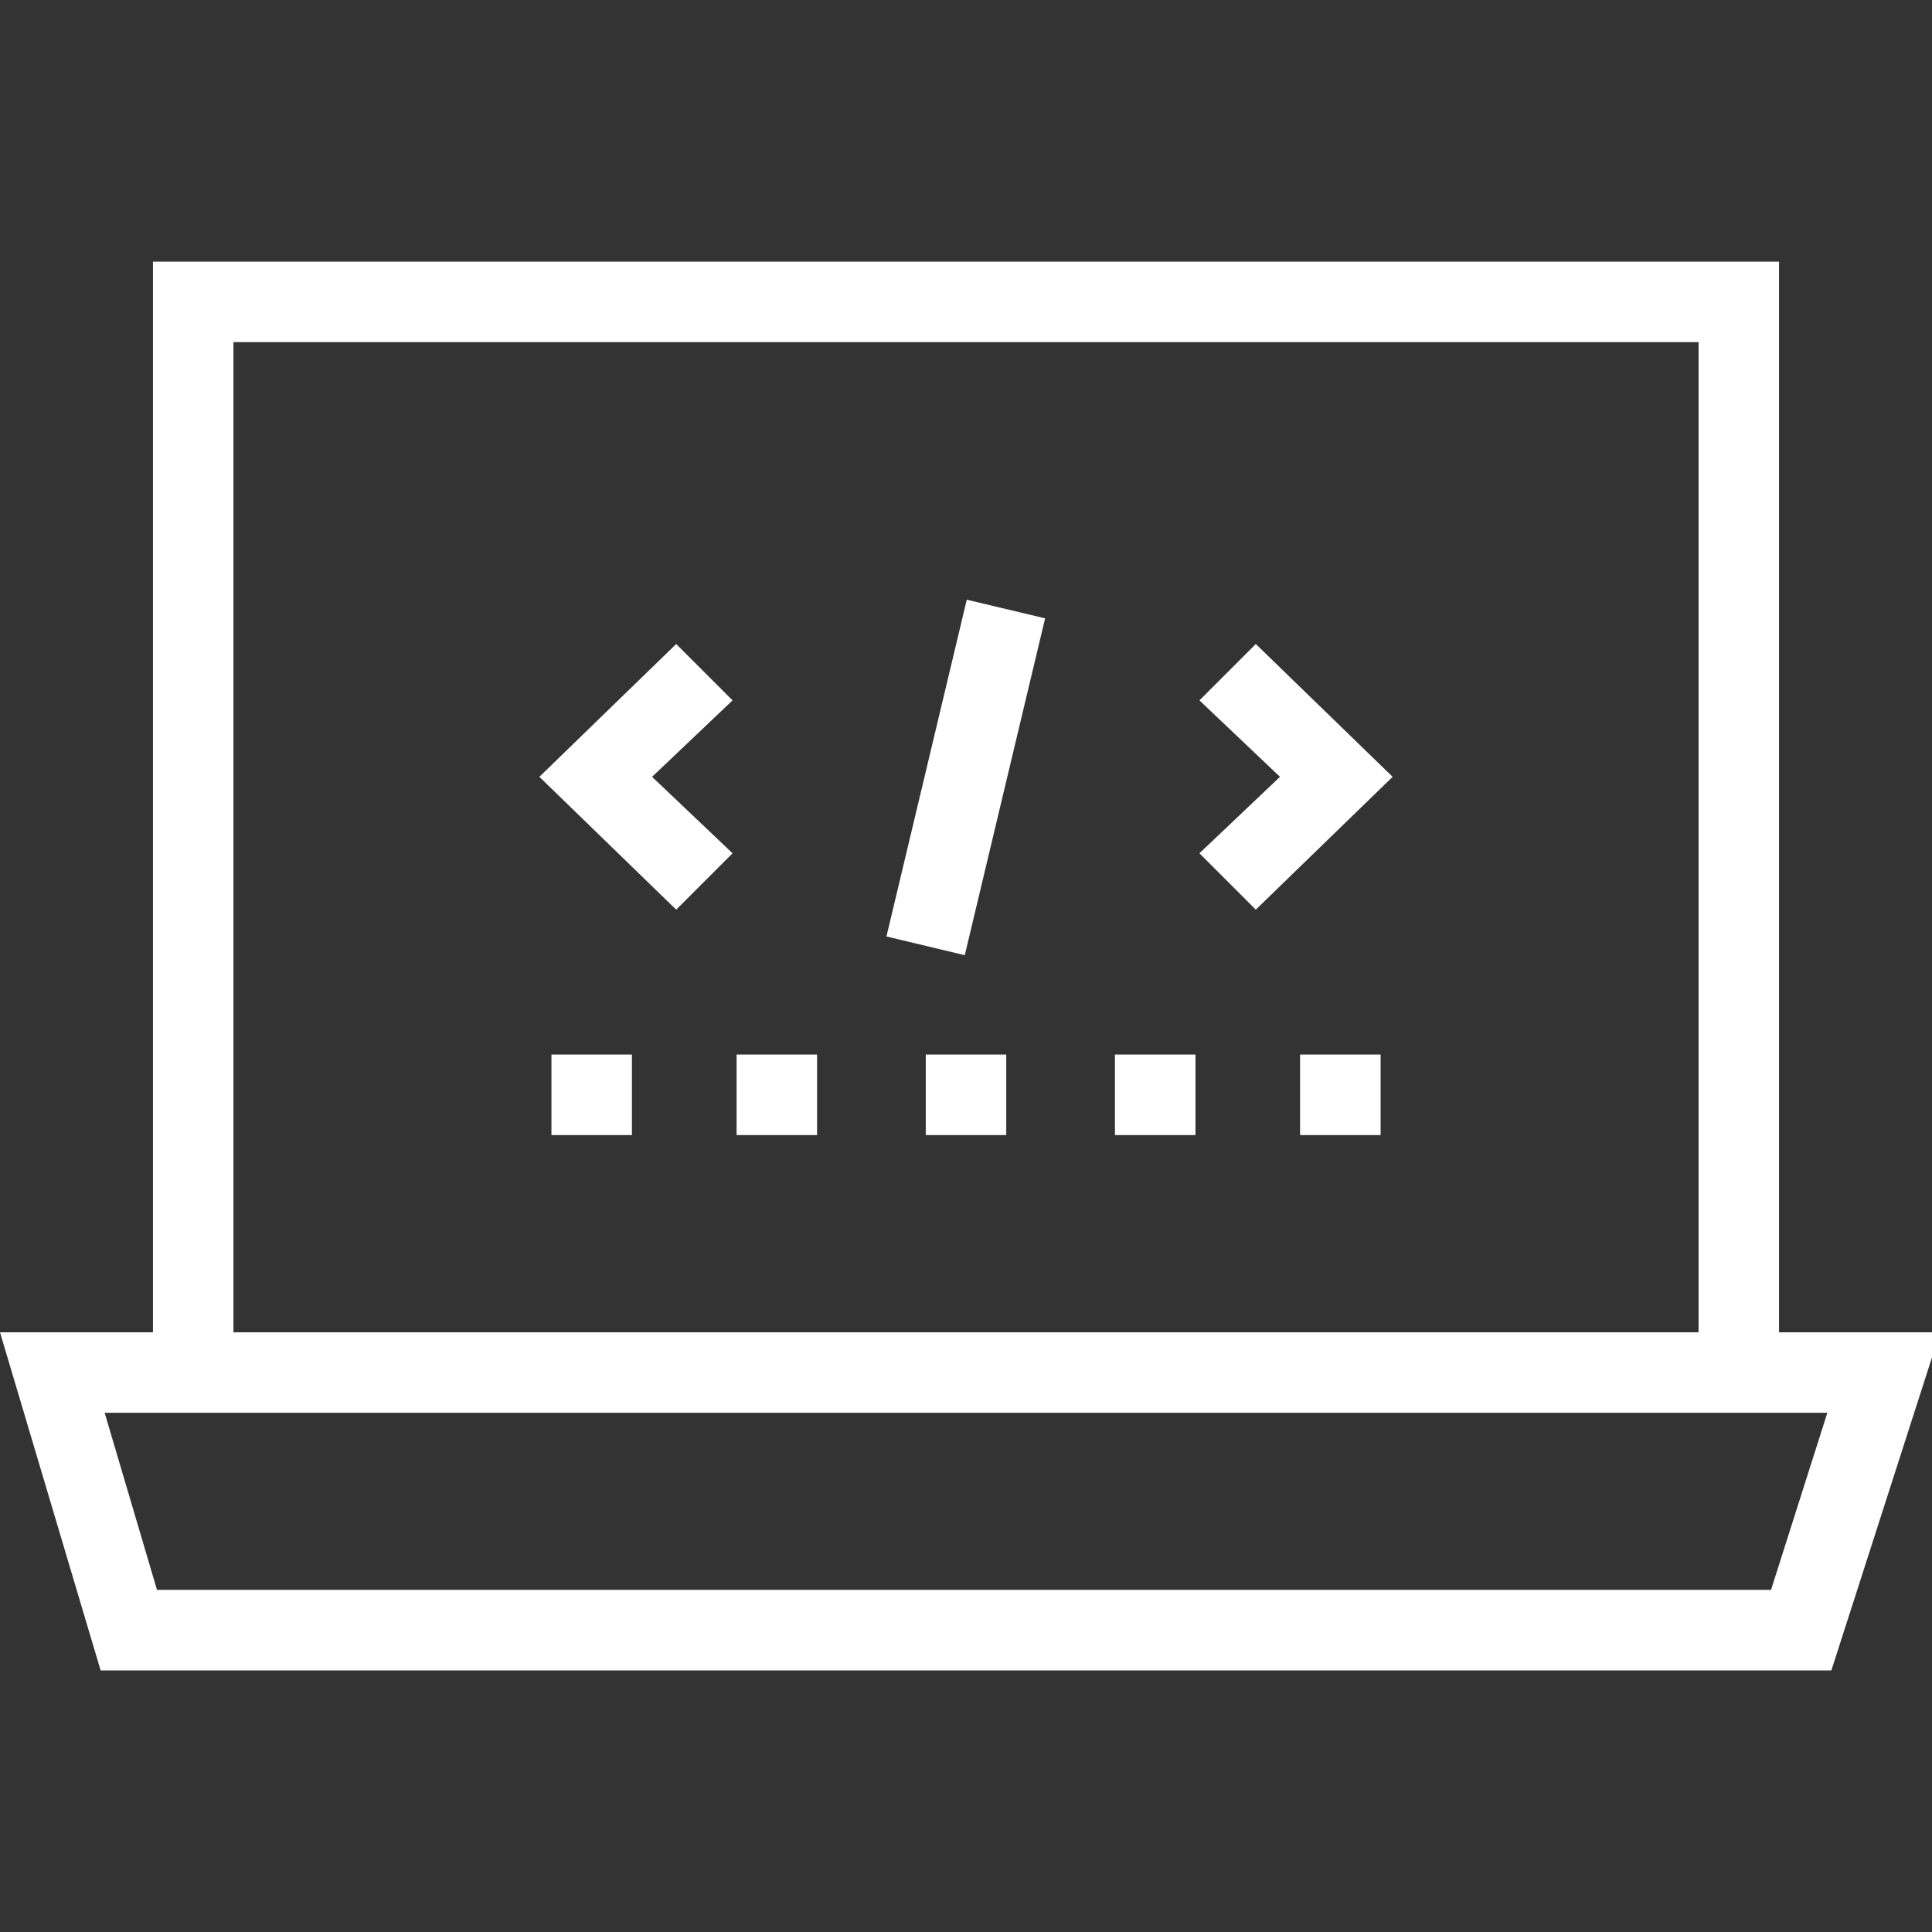
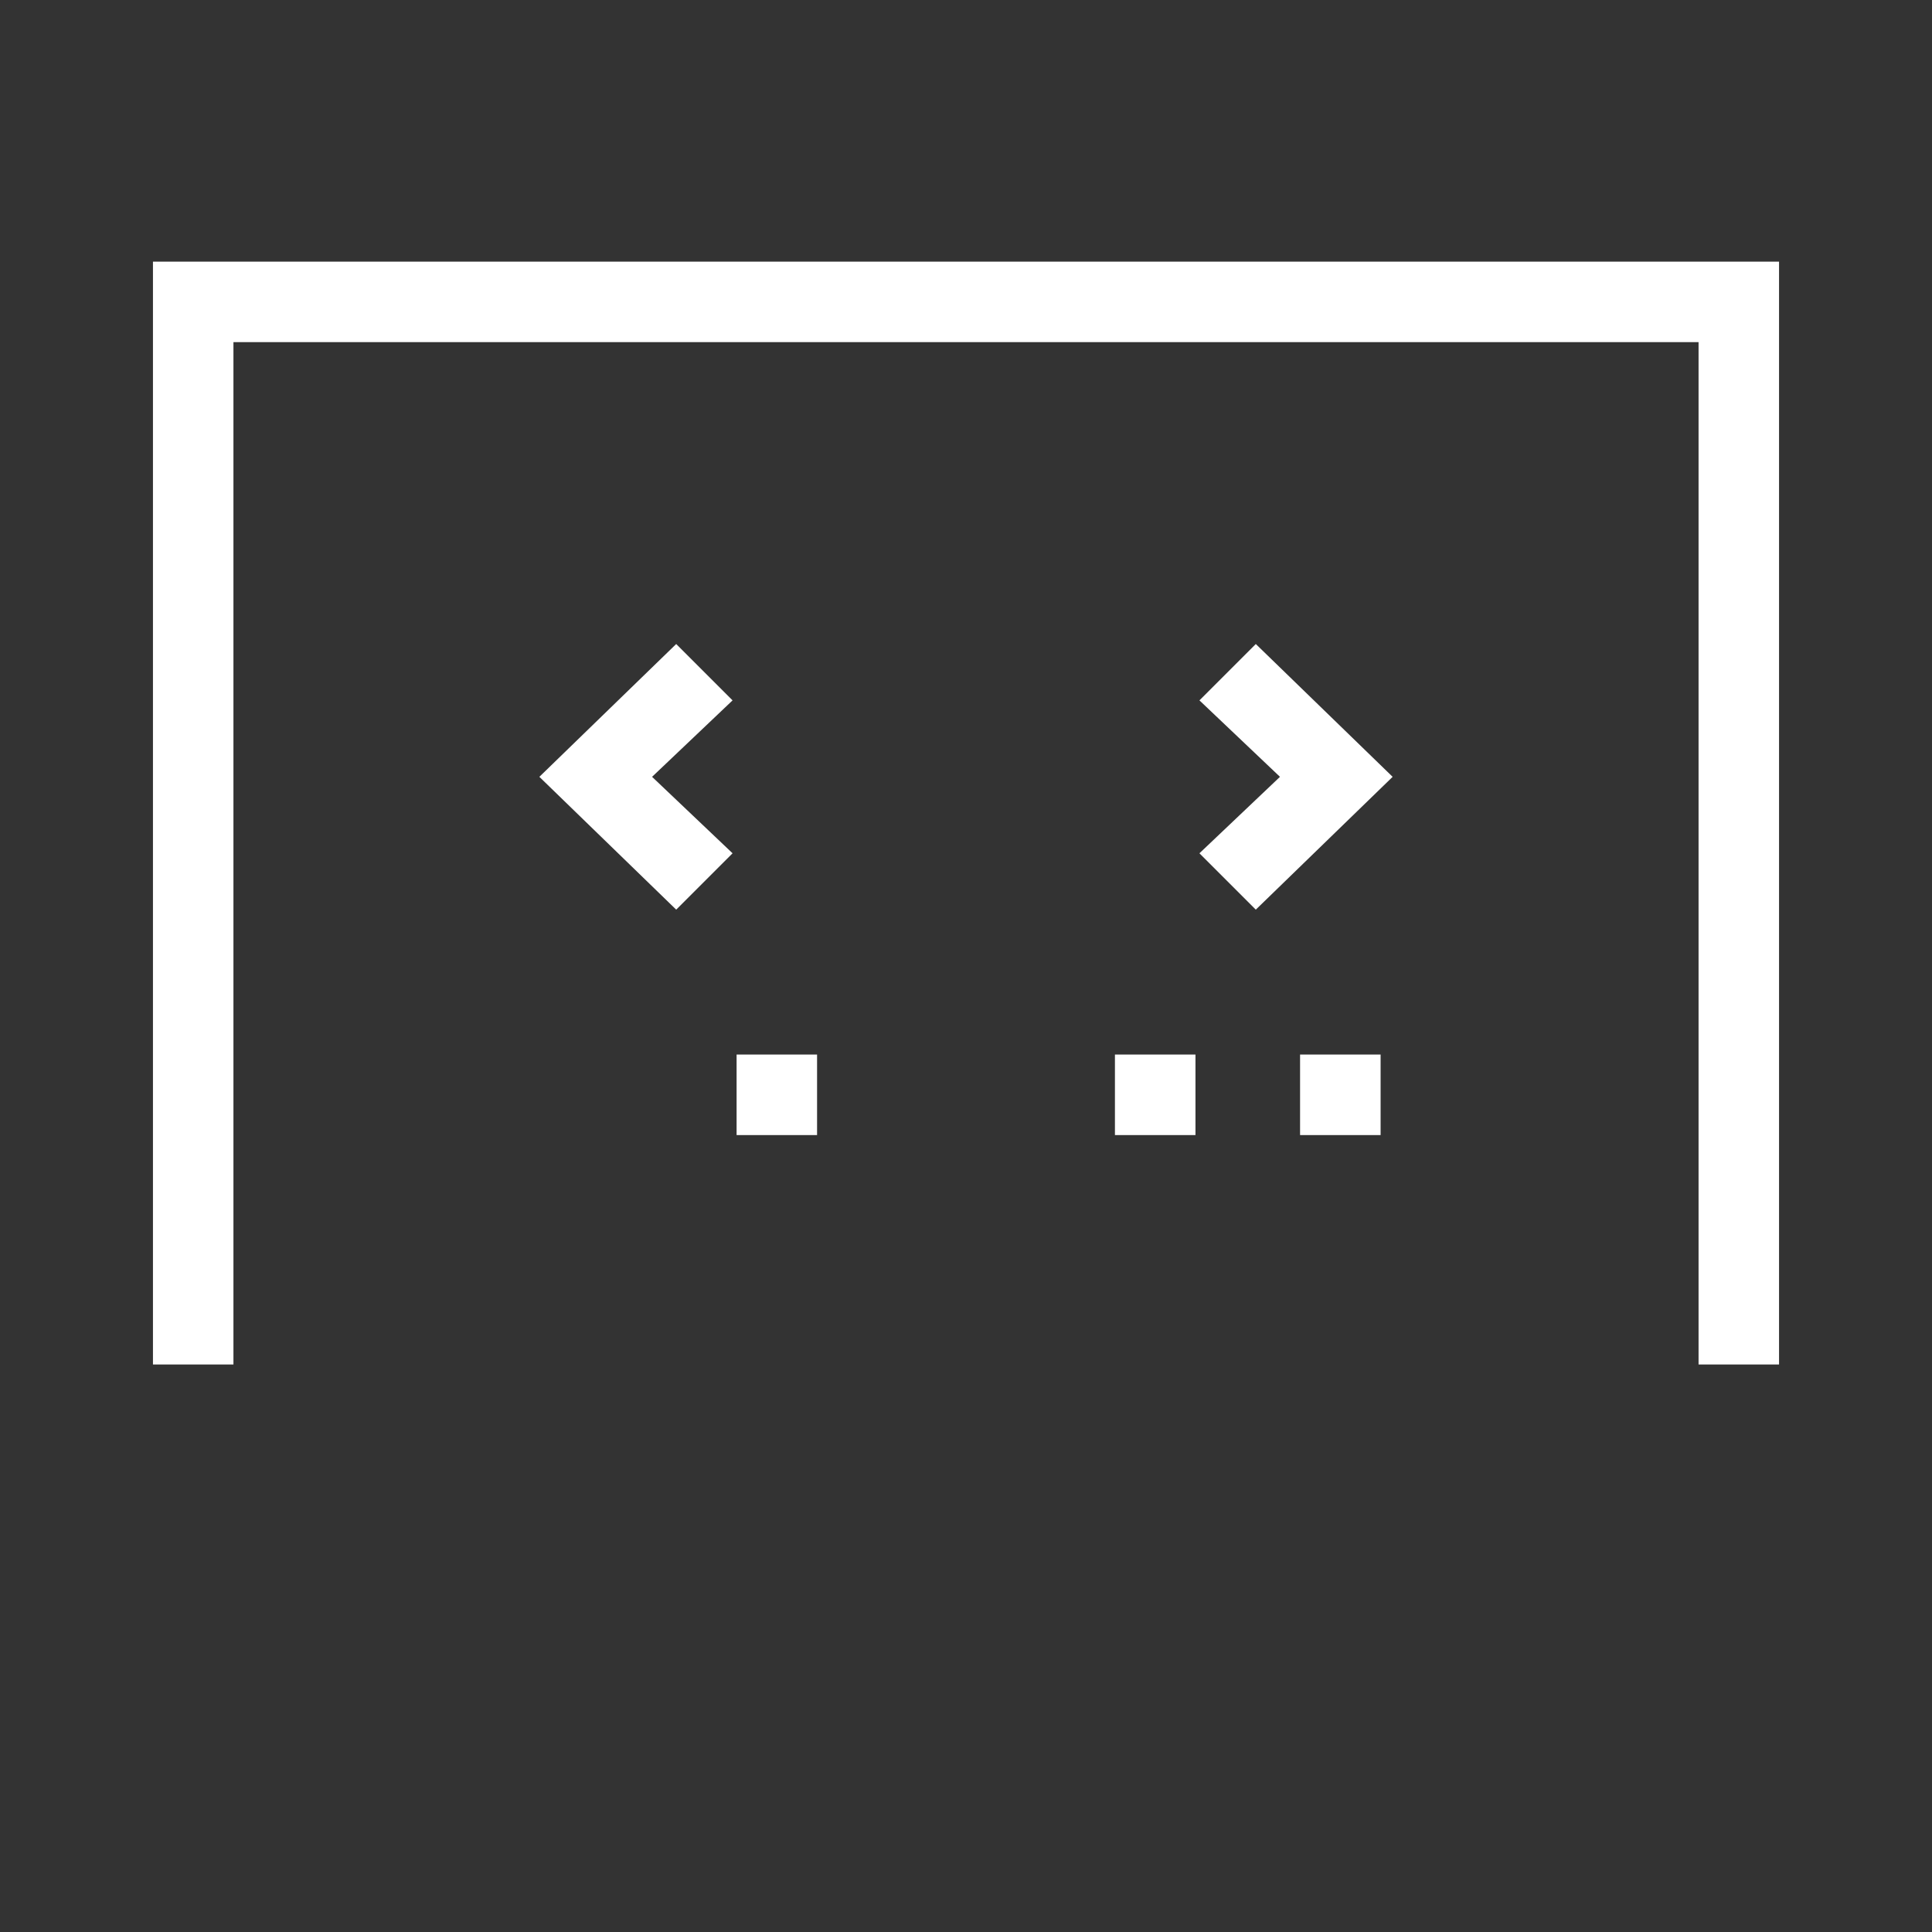
<svg xmlns="http://www.w3.org/2000/svg" width="35" height="35" viewBox="0 0 35 35" fill="none">
  <rect x="0" y="0" width="35" height="35" fill="#333333" stroke="none" />
  <g clip-path="url(#clip0_825_3329)">
    <path d="M32.229 24.719H30.771V6.198H4.229V24.719H2.771V4.74H32.229V24.719Z" fill="white" />
    <path d="M22.75 16.479L21.729 15.458L23.188 14.073L21.729 12.688L22.75 11.667L25.229 14.073L22.75 16.479Z" fill="white" />
    <path d="M12.25 16.479L9.771 14.073L12.25 11.667L13.271 12.688L11.813 14.073L13.271 15.458L12.25 16.479Z" fill="white" />
-     <path d="M17.514 10.864L18.933 11.202L17.478 17.304L16.059 16.965L17.514 10.864Z" fill="white" />
-     <path d="M9.99 19.104H11.448V20.563H9.99V19.104Z" fill="white" />
    <path d="M13.344 19.104H14.802V20.563H13.344V19.104Z" fill="white" />
-     <path d="M16.771 19.104H18.229V20.563H16.771V19.104Z" fill="white" />
    <path d="M20.198 19.104H21.657V20.563H20.198V19.104Z" fill="white" />
    <path d="M23.552 19.104H25.011V20.563H23.552V19.104Z" fill="white" />
-     <path d="M33.177 30.261H1.823L0 24.136H35.146L33.177 30.261ZM2.844 28.802H32.084L33.104 25.594H1.896L2.844 28.802Z" fill="white" />
  </g>
  <defs>
    <clipPath id="clip0_825_3329">
      <rect width="35" height="35" fill="white" transform="translate(0)" />
    </clipPath>
  </defs>
</svg>